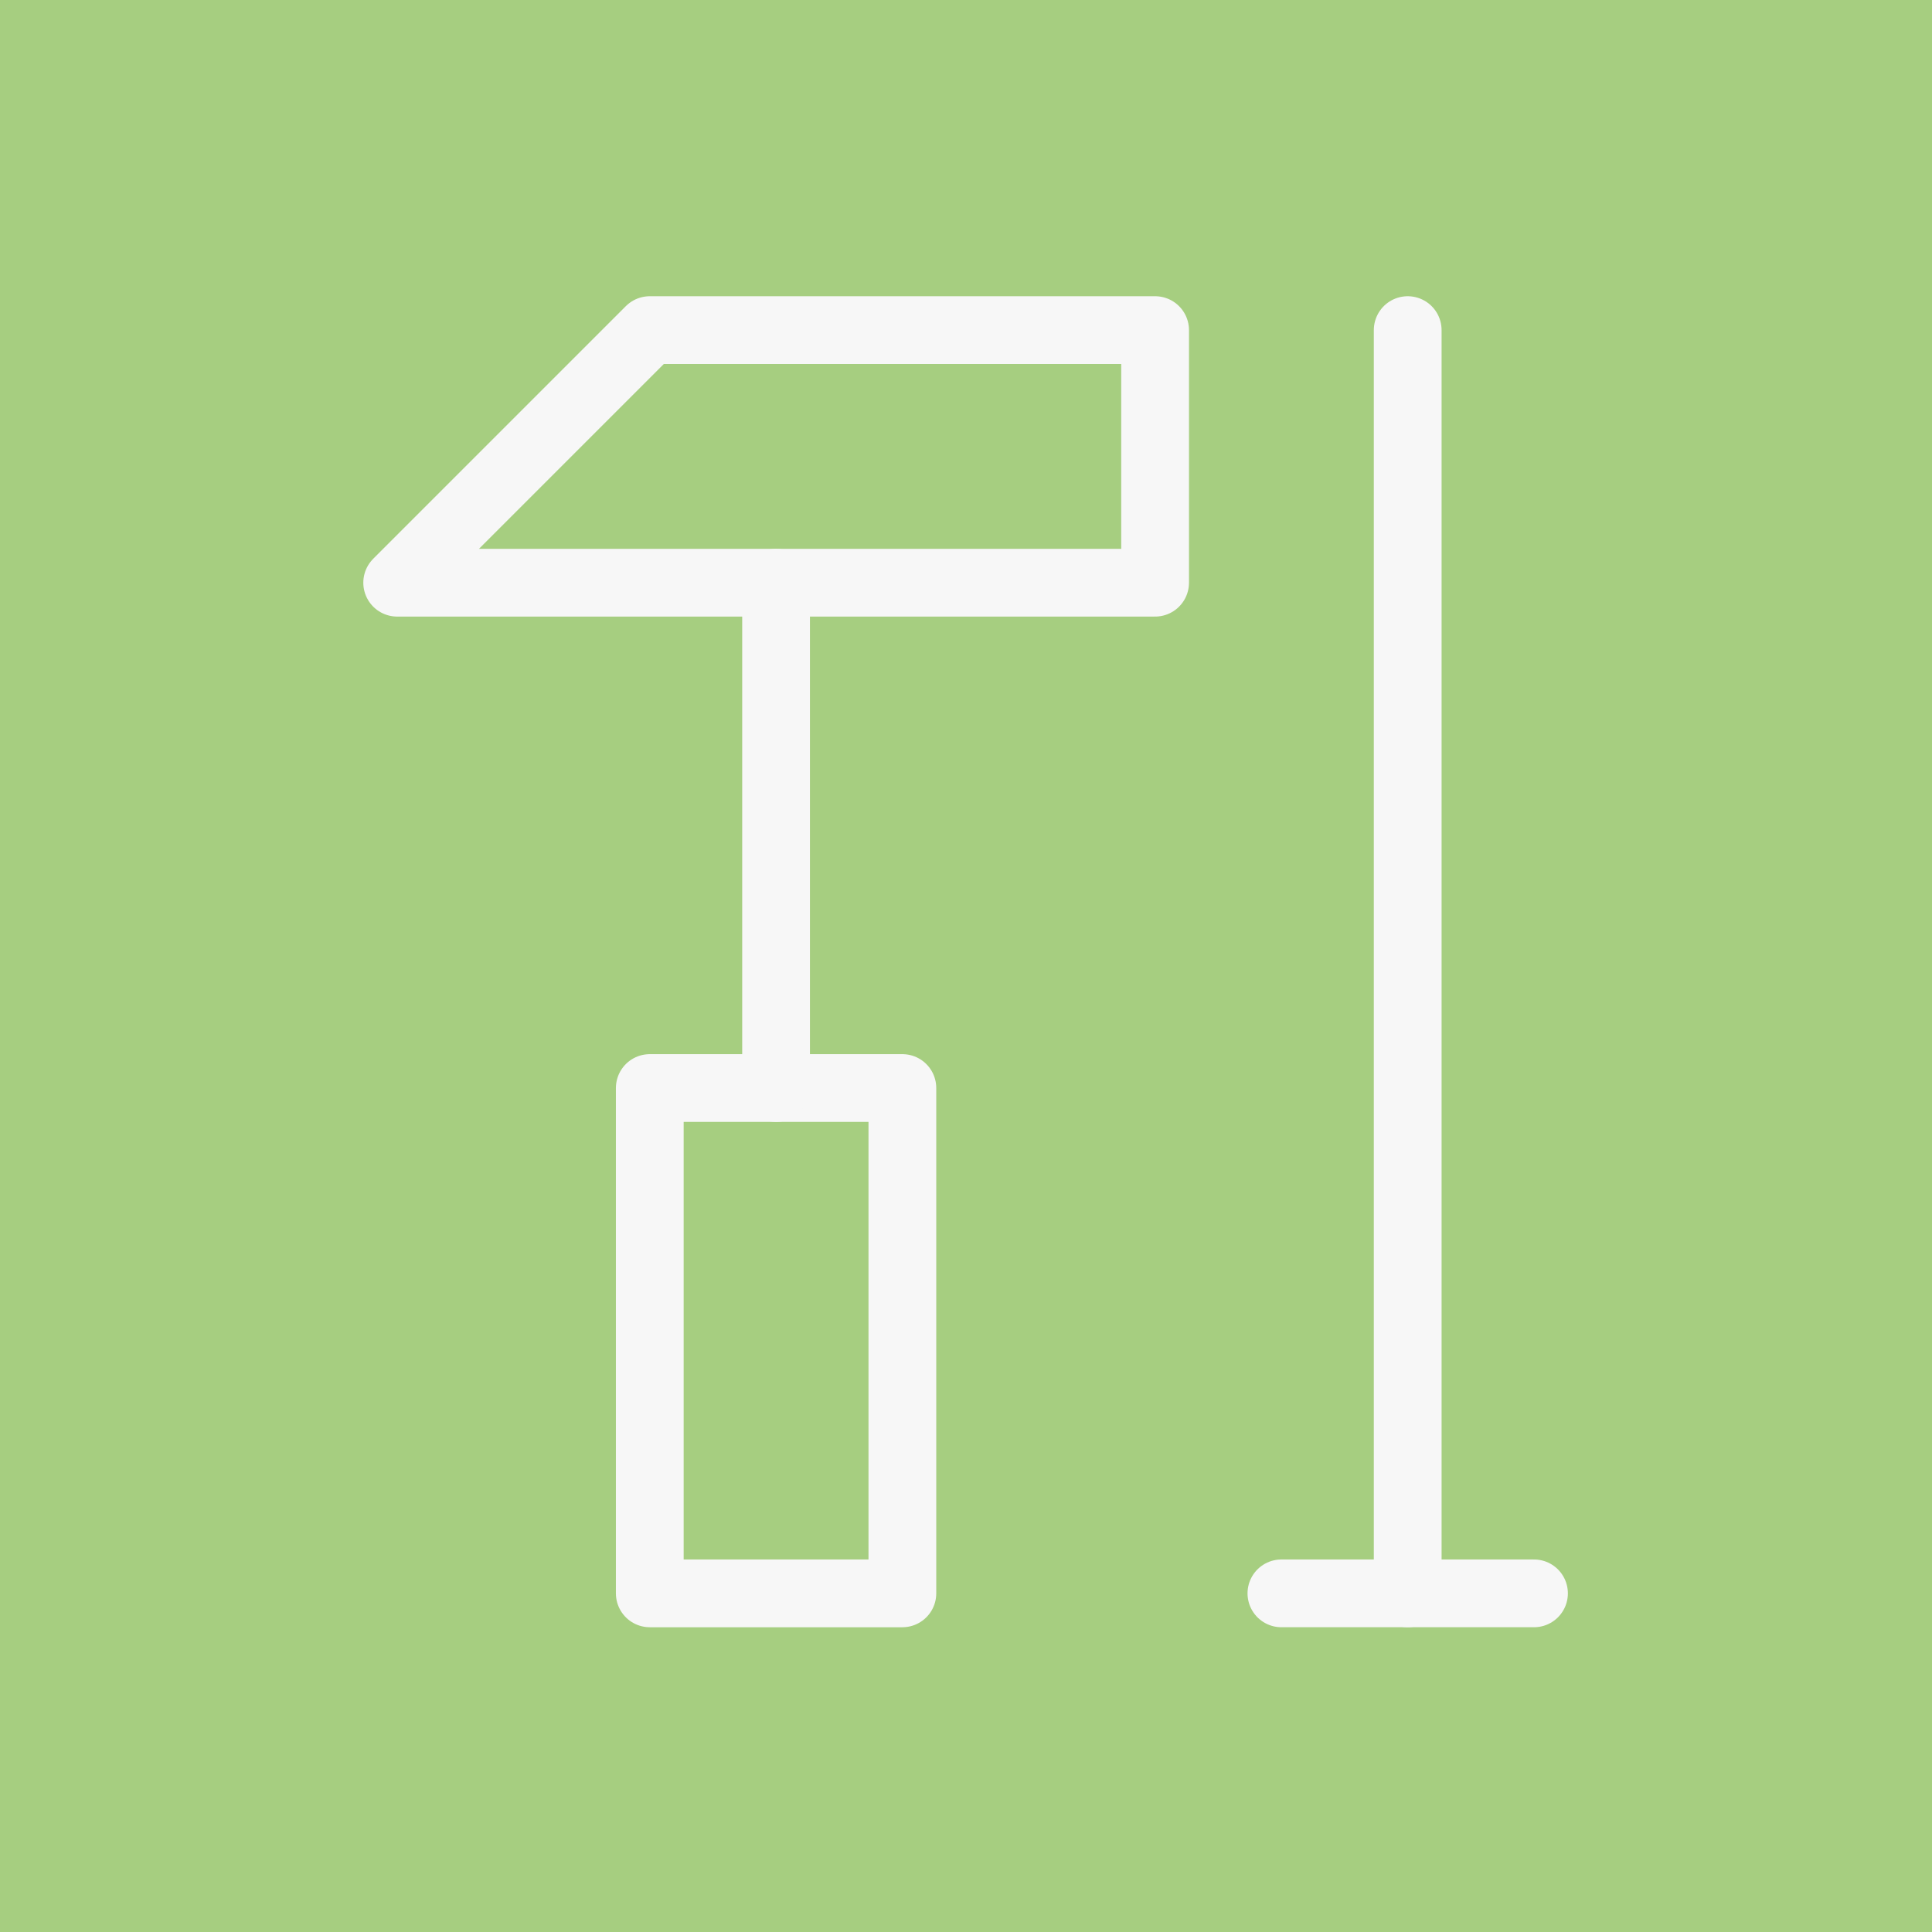
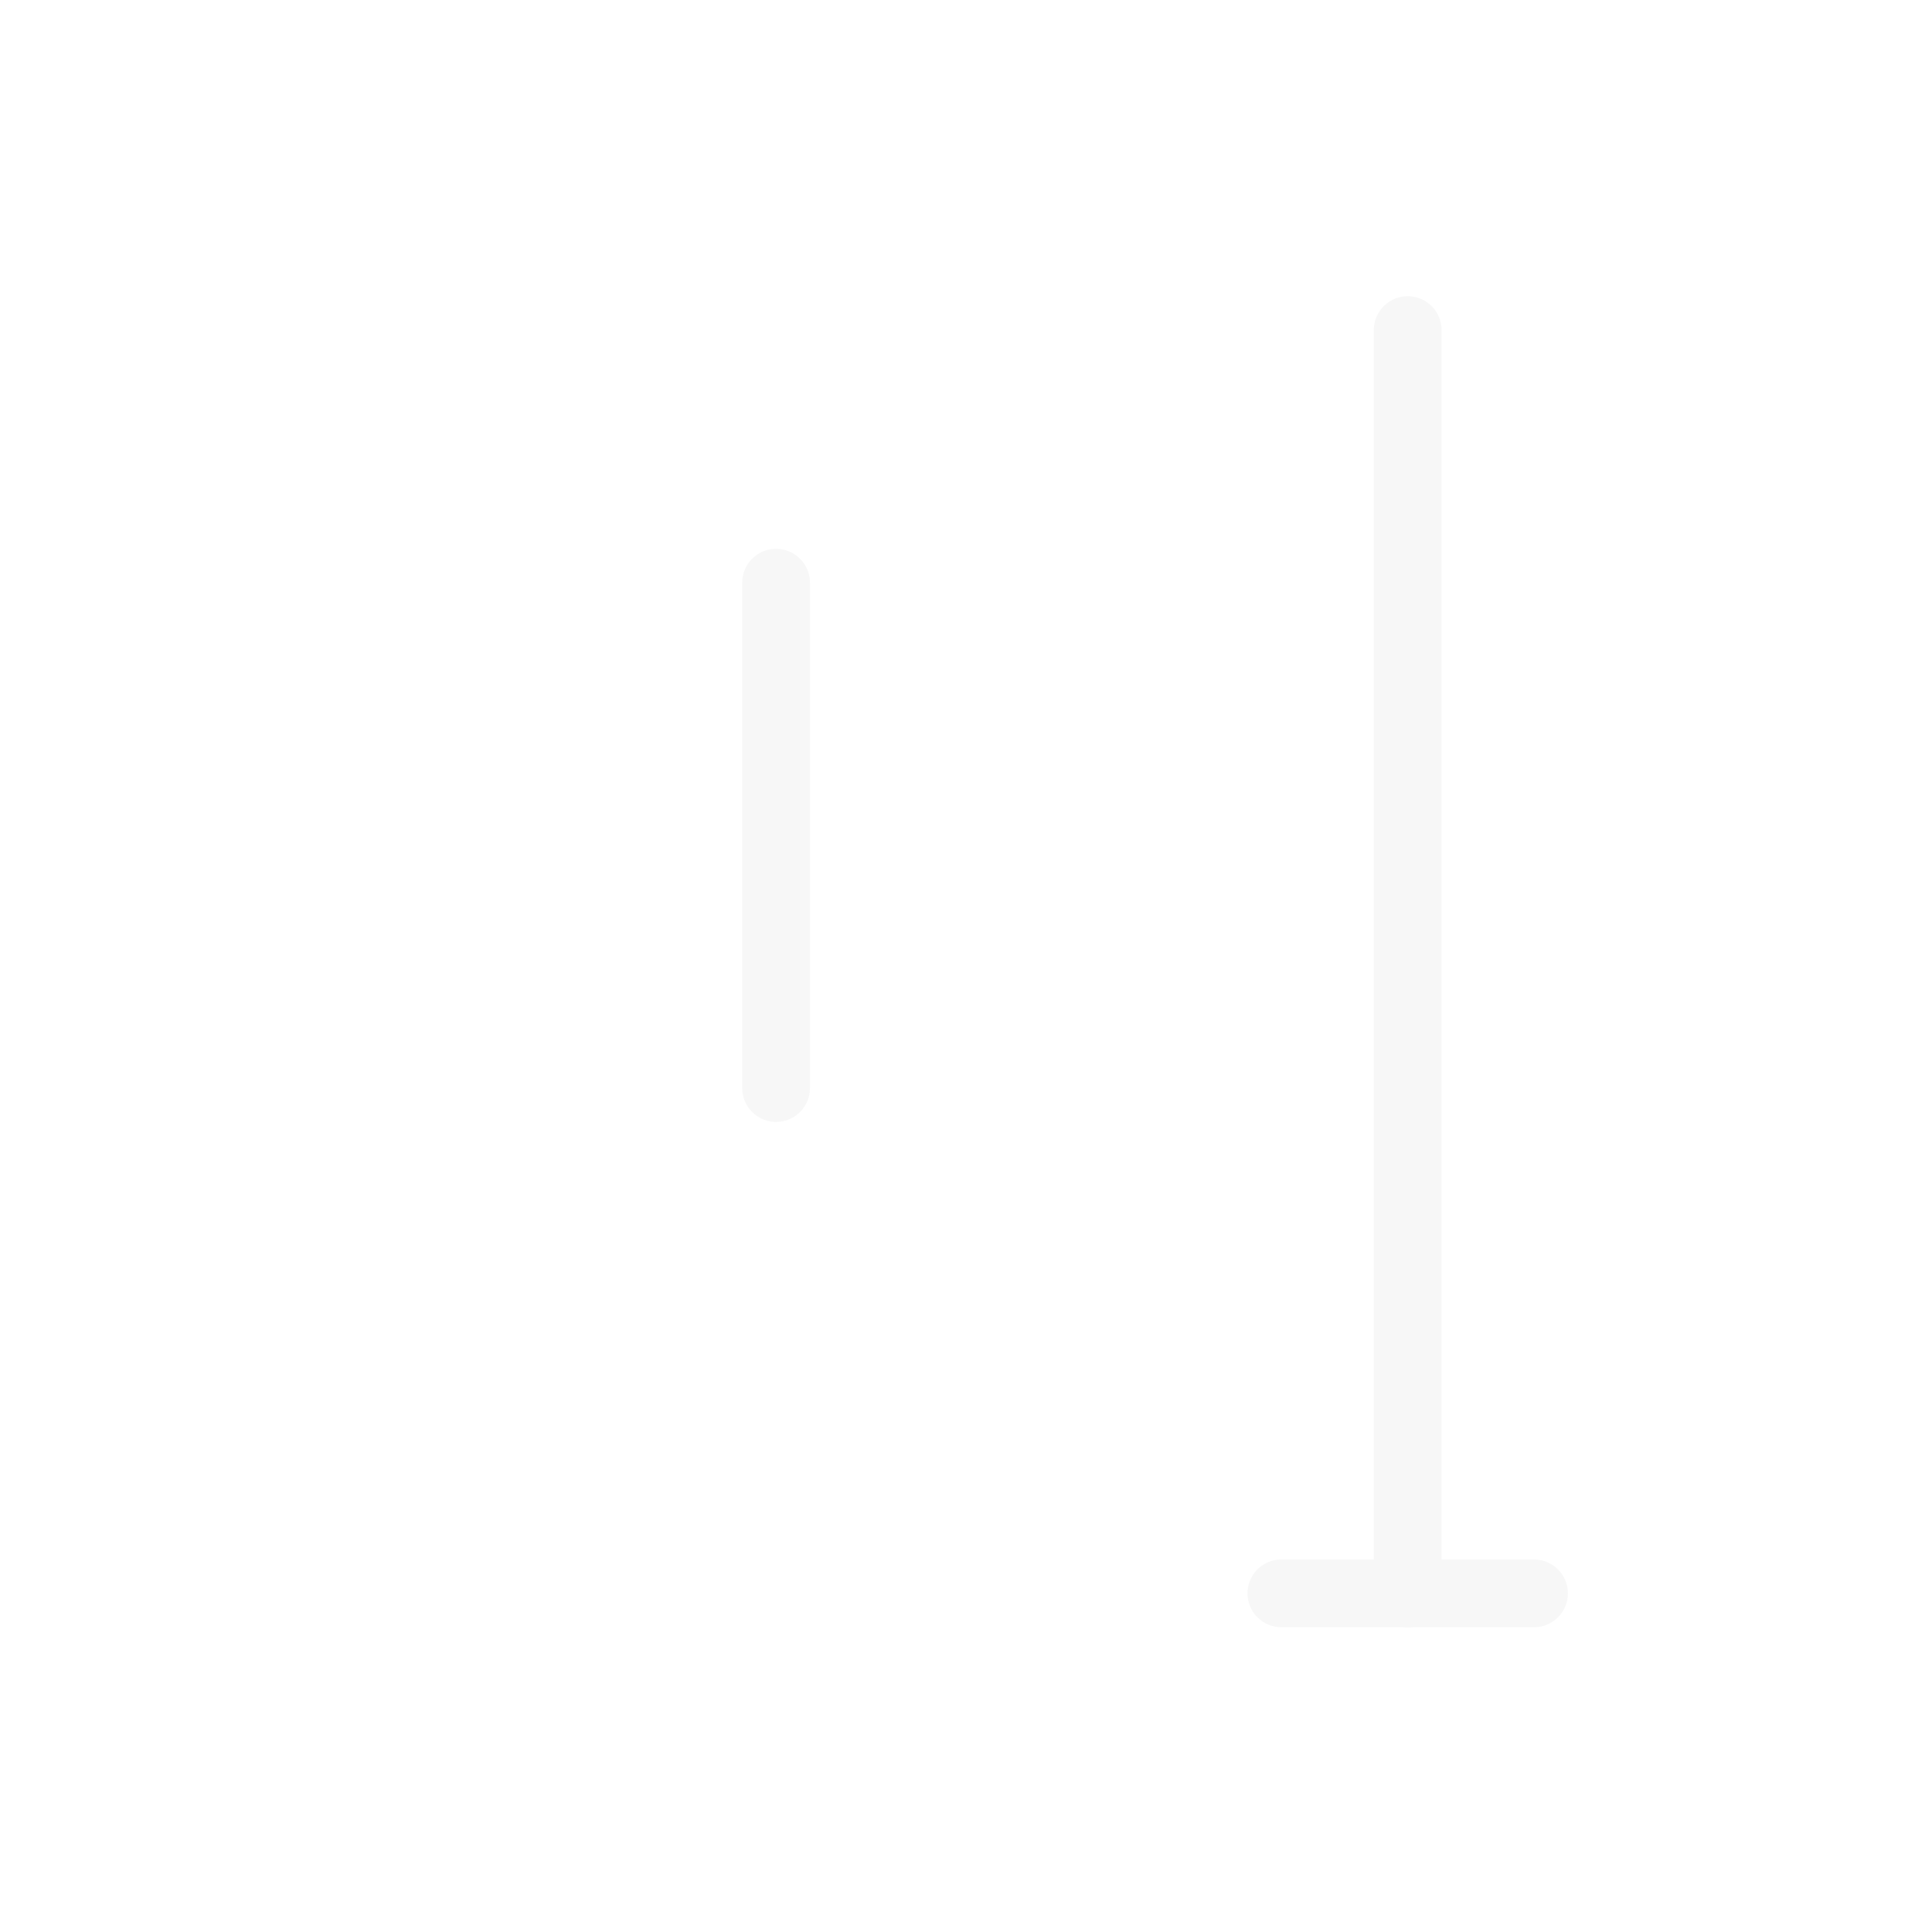
<svg xmlns="http://www.w3.org/2000/svg" viewBox="0 0 142.57 142.57">
  <defs>
    <style>.cls-1{fill:#a6ce80;}.cls-2{fill:none;stroke:#f7f7f7;stroke-linecap:round;stroke-linejoin:round;stroke-width:5px;}</style>
  </defs>
  <title>Element 33</title>
  <g id="Ebene_2" data-name="Ebene 2">
    <g id="Ebene_1-2" data-name="Ebene 1">
-       <rect class="cls-1" width="142.57" height="142.57" />
-       <rect class="cls-2" x="47.95" y="80.29" width="18.64" height="37.29" />
      <line class="cls-2" x1="57.27" y1="80.29" x2="57.27" y2="43" />
-       <polygon class="cls-2" points="29.31 43 85.24 43 85.24 24.36 47.95 24.36 29.31 43" />
      <line class="cls-2" x1="103.88" y1="24.36" x2="103.88" y2="117.58" />
      <line class="cls-2" x1="113.2" y1="117.58" x2="94.56" y2="117.58" />
    </g>
  </g>
</svg>